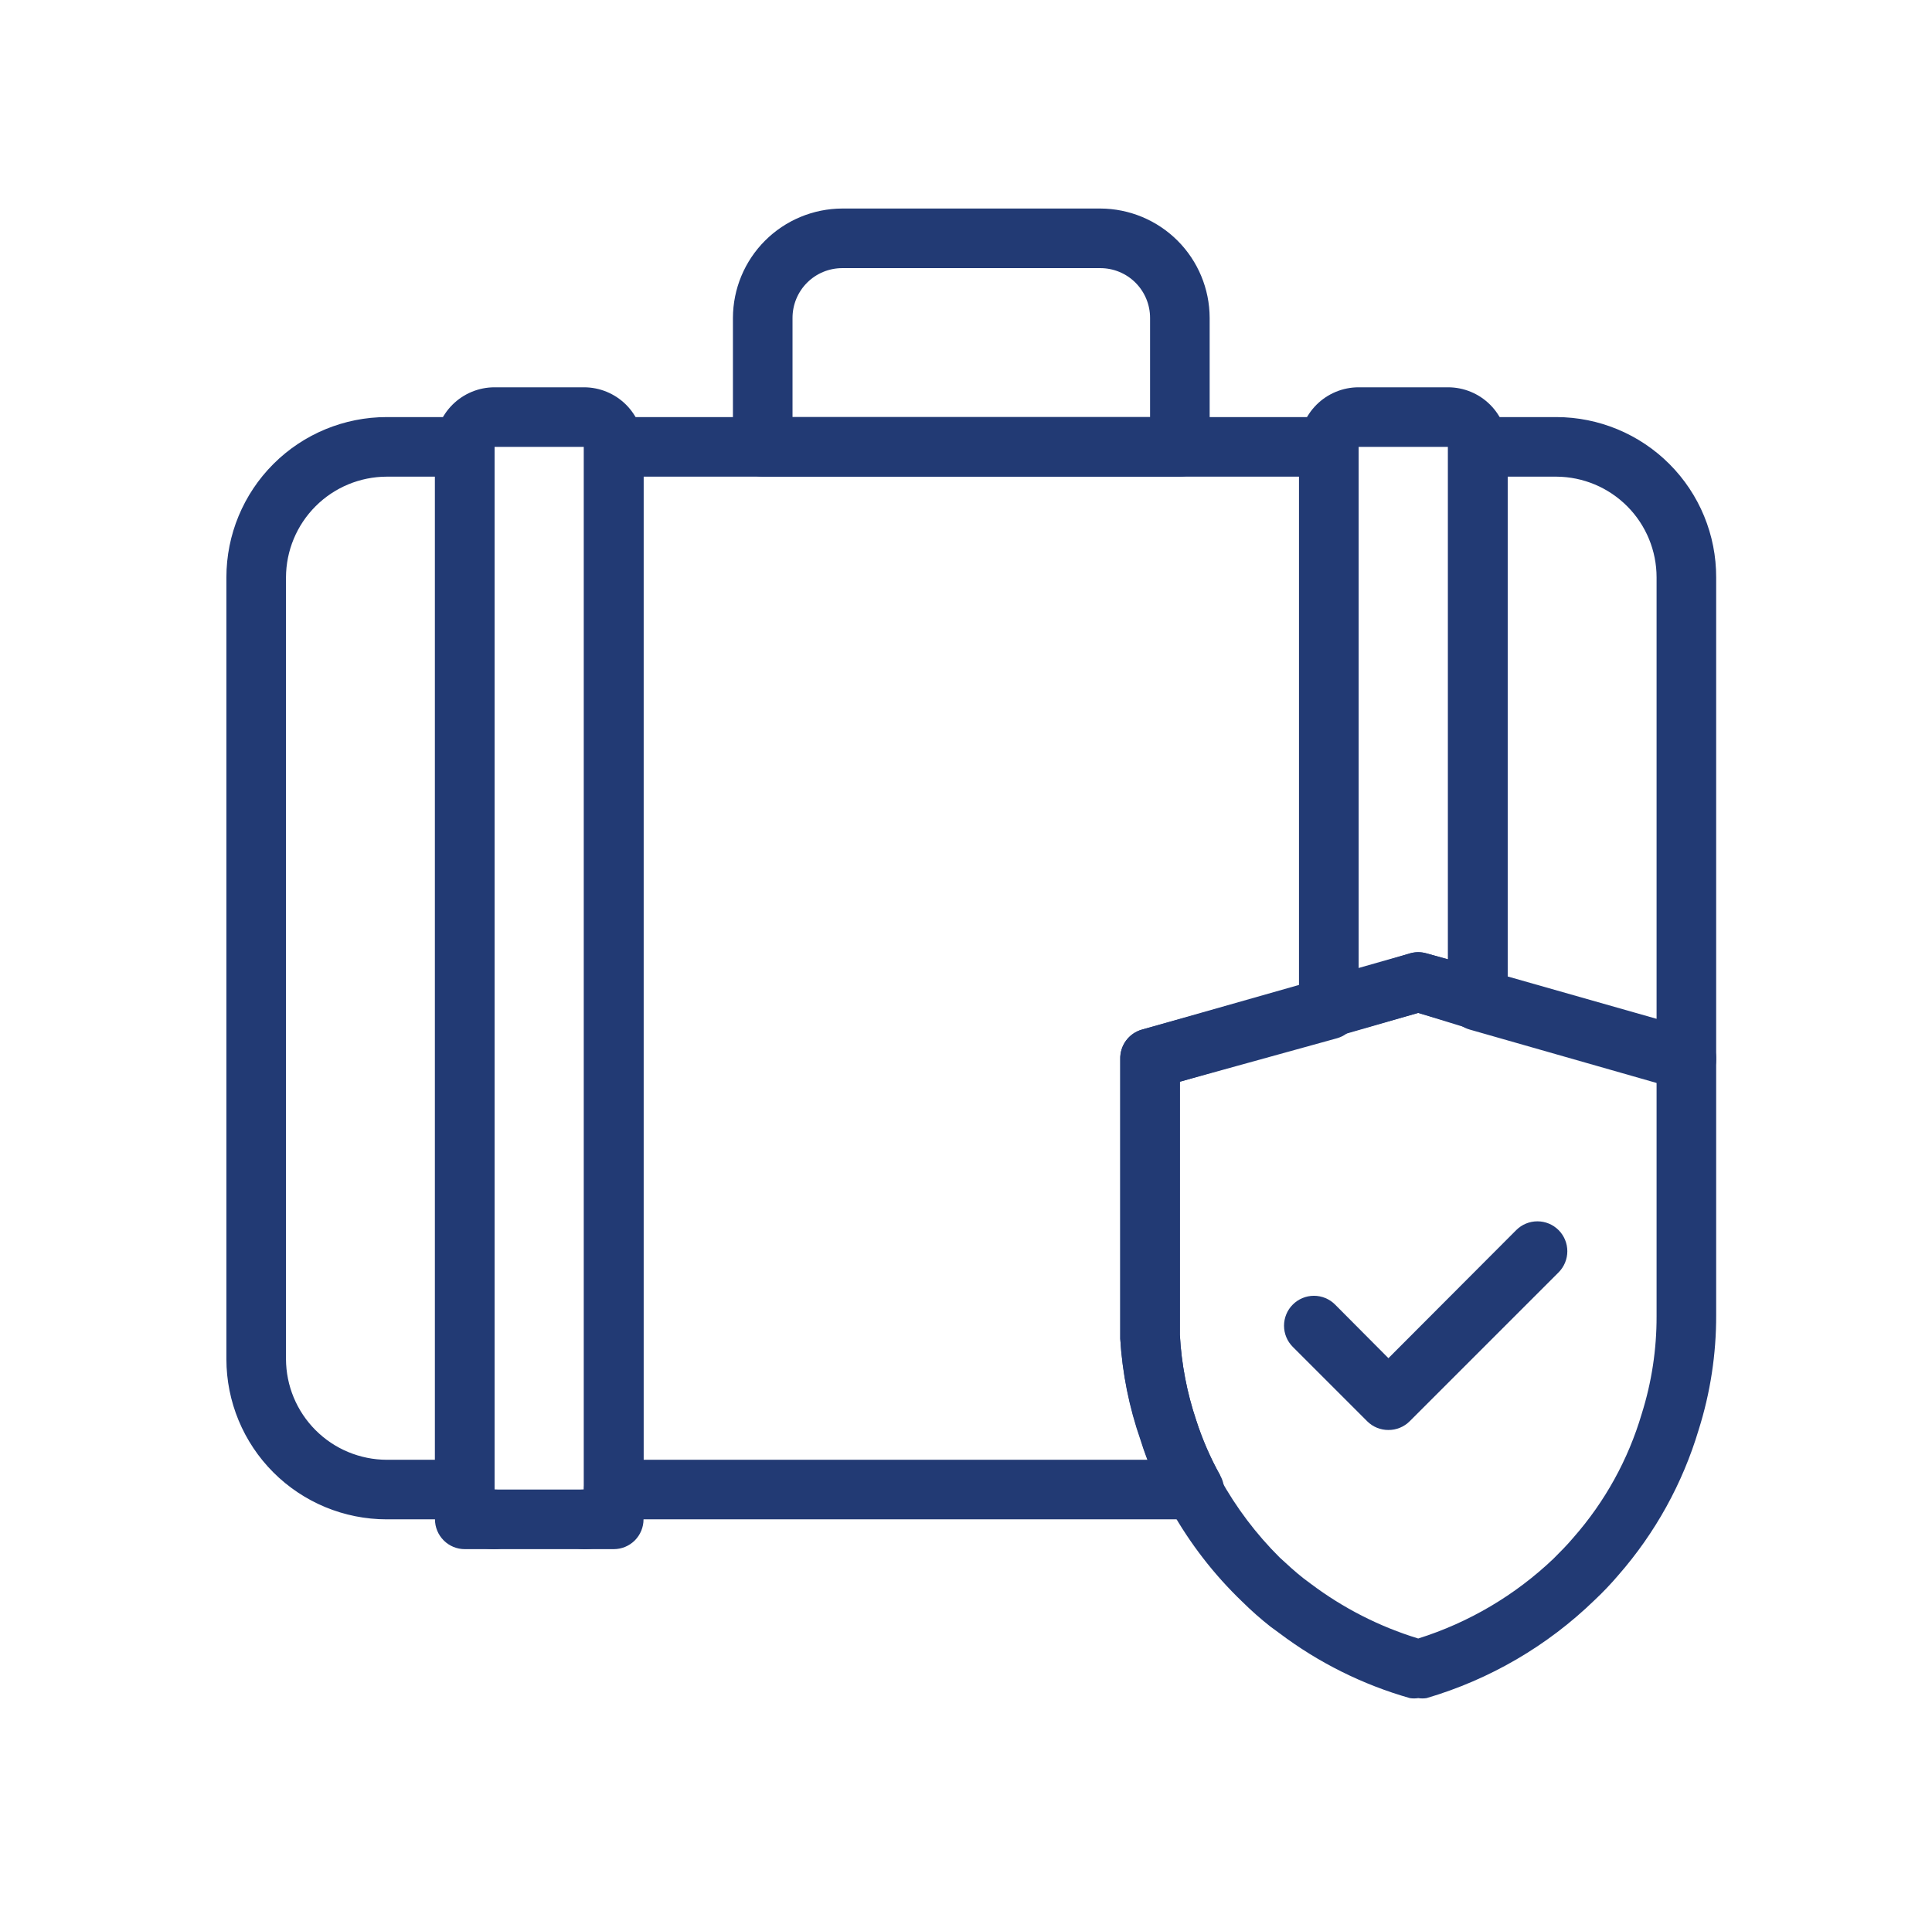
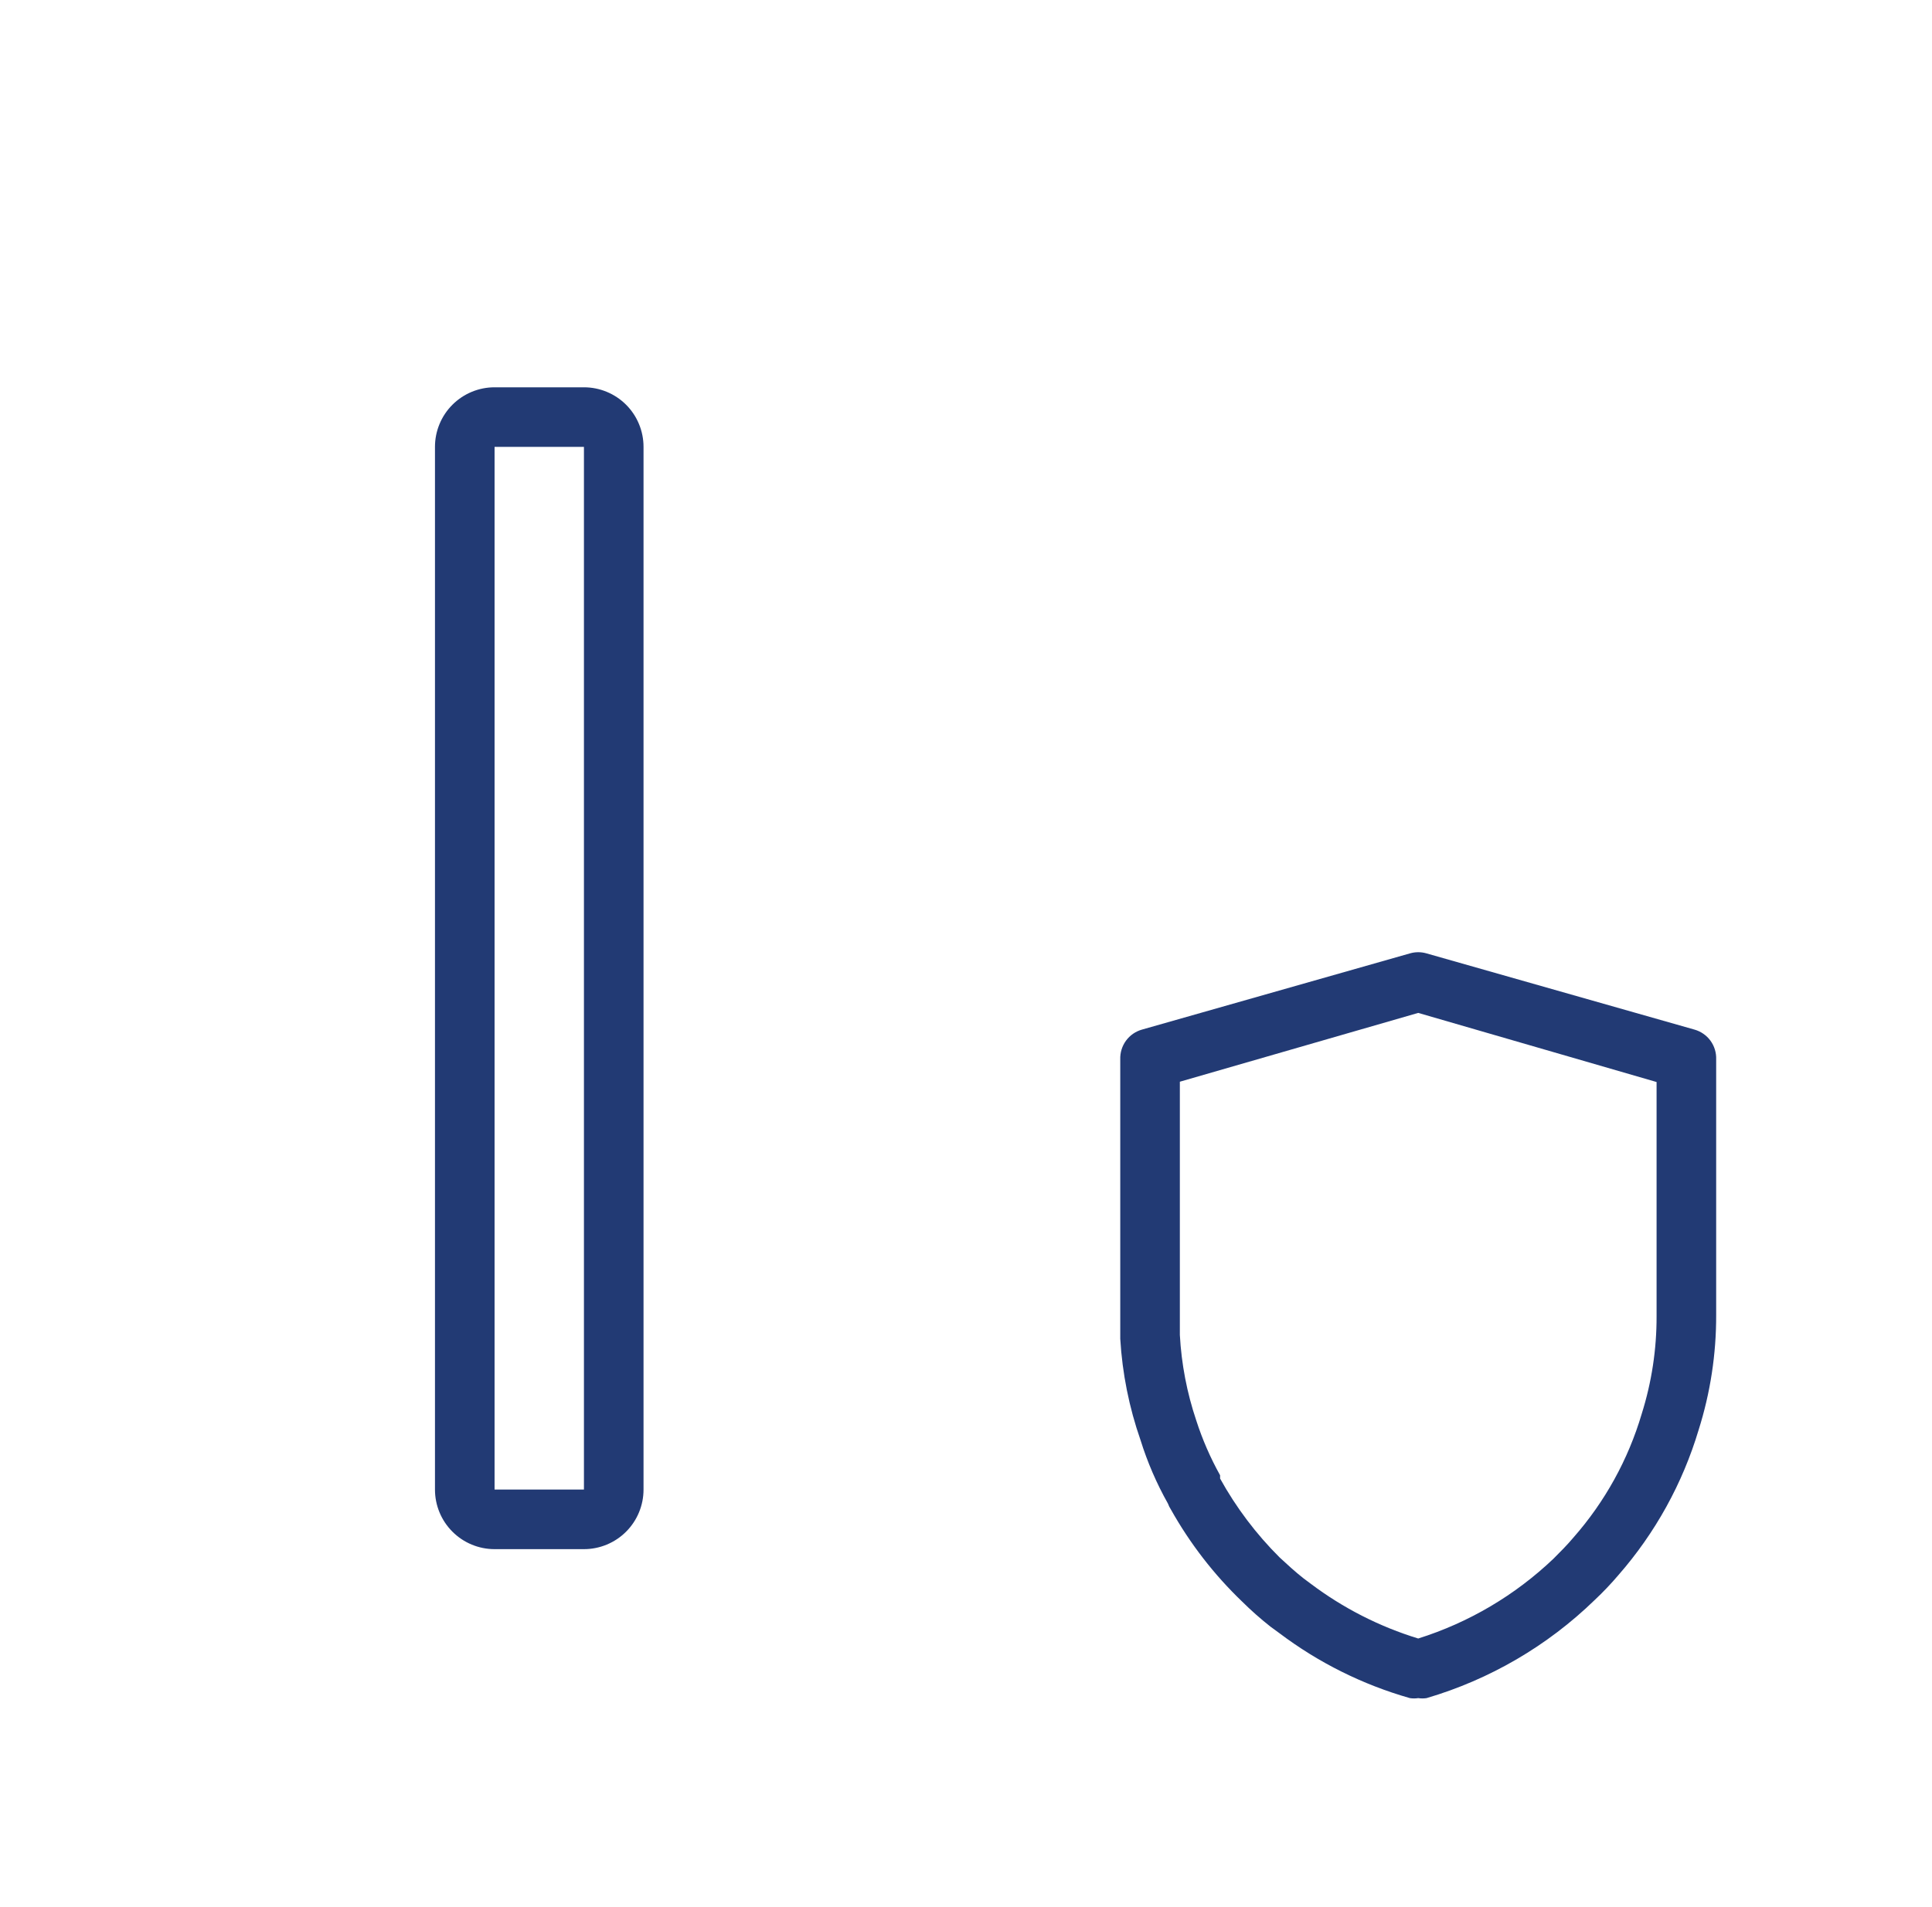
<svg xmlns="http://www.w3.org/2000/svg" width="77" height="76" viewBox="0 0 77 76" fill="none">
-   <path d="M18.523 60.562H15.412C13.718 60.562 12.093 59.889 10.895 58.691C9.697 57.493 9.023 55.868 9.023 54.174V23.014C9.023 21.319 9.697 19.694 10.895 18.496C12.093 17.298 13.718 16.625 15.412 16.625H18.523C18.838 16.625 19.14 16.75 19.363 16.973C19.586 17.195 19.711 17.498 19.711 17.812V59.375C19.711 59.69 19.586 59.992 19.363 60.215C19.14 60.437 18.838 60.562 18.523 60.562ZM15.412 19C14.349 19.003 13.329 19.427 12.578 20.179C11.825 20.931 11.402 21.95 11.398 23.014V54.174C11.402 55.237 11.825 56.256 12.578 57.008C13.329 57.761 14.349 58.184 15.412 58.188H17.336V19H15.412ZM47.617 60.562H24.461C24.146 60.562 23.844 60.437 23.621 60.215C23.398 59.992 23.273 59.69 23.273 59.375V17.812C23.273 17.498 23.398 17.195 23.621 16.973C23.844 16.75 24.146 16.625 24.461 16.625H52.961C53.276 16.625 53.578 16.75 53.801 16.973C54.023 17.195 54.148 17.498 54.148 17.812V40.197C54.159 40.462 54.081 40.723 53.926 40.938C53.771 41.153 53.548 41.31 53.293 41.384L47.023 43.118V52.416C47.023 52.678 47.023 52.939 47.023 53.212C47.086 54.372 47.306 55.519 47.677 56.62C47.921 57.378 48.239 58.109 48.627 58.805C48.731 58.986 48.786 59.19 48.786 59.399C48.786 59.607 48.731 59.812 48.627 59.992C48.521 60.166 48.373 60.309 48.196 60.409C48.019 60.509 47.82 60.562 47.617 60.562ZM25.648 58.188H45.741C45.634 57.903 45.539 57.629 45.456 57.356C45.005 56.07 44.733 54.727 44.648 53.366C44.648 53.069 44.648 52.749 44.648 52.416V42.227C44.639 41.961 44.719 41.699 44.876 41.483C45.033 41.268 45.258 41.112 45.515 41.04L51.773 39.306V19H25.648V58.188ZM67.211 43.415C67.105 43.432 66.996 43.432 66.89 43.415L58.578 41.04C58.321 40.968 58.096 40.812 57.938 40.596C57.781 40.381 57.701 40.119 57.711 39.852V17.812C57.711 17.498 57.836 17.195 58.059 16.973C58.281 16.75 58.584 16.625 58.898 16.625H62.033C62.871 16.627 63.7 16.793 64.473 17.115C65.246 17.437 65.948 17.908 66.539 18.501C67.13 19.094 67.599 19.798 67.918 20.573C68.237 21.347 68.4 22.176 68.398 23.014V42.227C68.398 42.412 68.356 42.594 68.273 42.759C68.191 42.923 68.071 43.067 67.923 43.178C67.718 43.332 67.468 43.415 67.211 43.415ZM60.086 38.974L66.023 40.66V23.014C66.023 21.953 65.604 20.936 64.856 20.184C64.109 19.432 63.094 19.006 62.033 19H60.086V38.974Z" fill="#223A74" />
-   <path d="M47.023 19H30.398C30.084 19 29.781 18.875 29.559 18.652C29.336 18.43 29.211 18.127 29.211 17.812V12.671C29.214 11.516 29.674 10.409 30.491 9.592C31.308 8.776 32.414 8.316 33.569 8.312H43.853C45.008 8.316 46.114 8.776 46.931 9.592C47.748 10.409 48.208 11.516 48.211 12.671V17.812C48.211 18.127 48.086 18.43 47.863 18.652C47.64 18.875 47.338 19 47.023 19ZM31.586 16.625H45.836V12.671C45.836 12.145 45.627 11.64 45.255 11.268C44.883 10.896 44.379 10.688 43.853 10.688H33.569C33.043 10.688 32.539 10.896 32.167 11.268C31.795 11.64 31.586 12.145 31.586 12.671V16.625ZM52.961 41.384C52.646 41.384 52.344 41.259 52.121 41.037C51.898 40.814 51.773 40.512 51.773 40.197V17.812C51.773 17.183 52.024 16.578 52.469 16.133C52.914 15.688 53.519 15.438 54.148 15.438H57.711C58.341 15.438 58.945 15.688 59.39 16.133C59.836 16.578 60.086 17.183 60.086 17.812V39.864C60.086 40.049 60.043 40.23 59.961 40.395C59.878 40.56 59.758 40.704 59.611 40.814C59.464 40.925 59.292 41 59.111 41.033C58.929 41.066 58.743 41.056 58.566 41.004L56.523 40.375L53.282 41.289C53.181 41.339 53.072 41.371 52.961 41.384ZM54.148 17.812V38.629L56.203 38C56.413 37.941 56.634 37.941 56.844 38L57.711 38.237V17.812H54.148ZM55.336 57C55.18 57.001 55.025 56.971 54.88 56.912C54.735 56.853 54.604 56.766 54.493 56.656L51.524 53.687C51.3 53.463 51.175 53.16 51.175 52.844C51.175 52.528 51.3 52.224 51.524 52.001C51.748 51.777 52.051 51.651 52.367 51.651C52.683 51.651 52.987 51.777 53.21 52.001L55.336 54.138L60.43 49.032C60.654 48.808 60.957 48.683 61.273 48.683C61.59 48.683 61.893 48.808 62.117 49.032C62.34 49.255 62.466 49.559 62.466 49.875C62.466 50.191 62.34 50.495 62.117 50.718L56.179 56.656C56.068 56.766 55.937 56.853 55.792 56.912C55.647 56.971 55.492 57.001 55.336 57Z" fill="#223A74" />
  <path d="M56.523 67.688C56.413 67.705 56.301 67.705 56.191 67.688C54.312 67.153 52.549 66.275 50.99 65.099L50.633 64.838C50.239 64.527 49.862 64.194 49.505 63.84C48.383 62.764 47.427 61.527 46.667 60.171C46.618 60.096 46.578 60.017 46.548 59.933C46.096 59.131 45.73 58.283 45.456 57.404C45.001 56.102 44.729 54.743 44.648 53.366C44.648 53.069 44.648 52.749 44.648 52.416V42.227C44.639 41.961 44.719 41.699 44.876 41.483C45.033 41.268 45.258 41.112 45.515 41.04L56.203 38C56.413 37.941 56.634 37.941 56.844 38L67.532 41.04C67.788 41.112 68.014 41.268 68.171 41.483C68.328 41.699 68.408 41.961 68.398 42.227V52.416C68.403 53.971 68.167 55.517 67.698 57C67.059 59.134 65.97 61.106 64.503 62.783C64.206 63.133 63.888 63.466 63.553 63.781C61.671 65.608 59.373 66.948 56.856 67.688C56.746 67.705 56.634 67.705 56.523 67.688ZM47.023 43.118V52.416C47.023 52.678 47.023 52.939 47.023 53.212C47.086 54.372 47.306 55.519 47.677 56.62C47.921 57.378 48.239 58.109 48.627 58.805V58.936C49.266 60.092 50.065 61.151 51.002 62.083C51.31 62.367 51.619 62.653 51.952 62.914L52.237 63.127C53.528 64.1 54.978 64.839 56.523 65.312C58.54 64.678 60.384 63.589 61.915 62.13C62.188 61.857 62.461 61.584 62.71 61.287C63.964 59.861 64.892 58.18 65.43 56.359C65.827 55.099 66.027 53.785 66.023 52.464V43.13L56.523 40.375L47.023 43.118ZM23.273 61.75H19.711C19.081 61.75 18.477 61.5 18.032 61.054C17.586 60.609 17.336 60.005 17.336 59.375V17.812C17.336 17.183 17.586 16.578 18.032 16.133C18.477 15.688 19.081 15.438 19.711 15.438H23.273C23.903 15.438 24.507 15.688 24.953 16.133C25.398 16.578 25.648 17.183 25.648 17.812V59.375C25.648 60.005 25.398 60.609 24.953 61.054C24.507 61.5 23.903 61.75 23.273 61.75ZM19.711 17.812V59.375H23.273V17.812H19.711Z" fill="#223A74" />
-   <path d="M19.711 61.75H18.523C18.209 61.75 17.906 61.625 17.684 61.402C17.461 61.179 17.336 60.877 17.336 60.562V59.375C17.336 59.06 17.461 58.758 17.684 58.535C17.906 58.313 18.209 58.188 18.523 58.188C18.838 58.188 19.14 58.313 19.363 58.535C19.586 58.758 19.711 59.06 19.711 59.375C20.026 59.375 20.328 59.5 20.551 59.723C20.773 59.946 20.898 60.248 20.898 60.562C20.898 60.877 20.773 61.179 20.551 61.402C20.328 61.625 20.026 61.75 19.711 61.75ZM24.461 61.75H23.273C22.959 61.75 22.656 61.625 22.434 61.402C22.211 61.179 22.086 60.877 22.086 60.562C22.086 60.248 22.211 59.946 22.434 59.723C22.656 59.5 22.959 59.375 23.273 59.375C23.273 59.06 23.398 58.758 23.621 58.535C23.844 58.313 24.146 58.188 24.461 58.188C24.776 58.188 25.078 58.313 25.301 58.535C25.523 58.758 25.648 59.06 25.648 59.375V60.562C25.648 60.877 25.523 61.179 25.301 61.402C25.078 61.625 24.776 61.75 24.461 61.75Z" fill="#223A74" />
</svg>